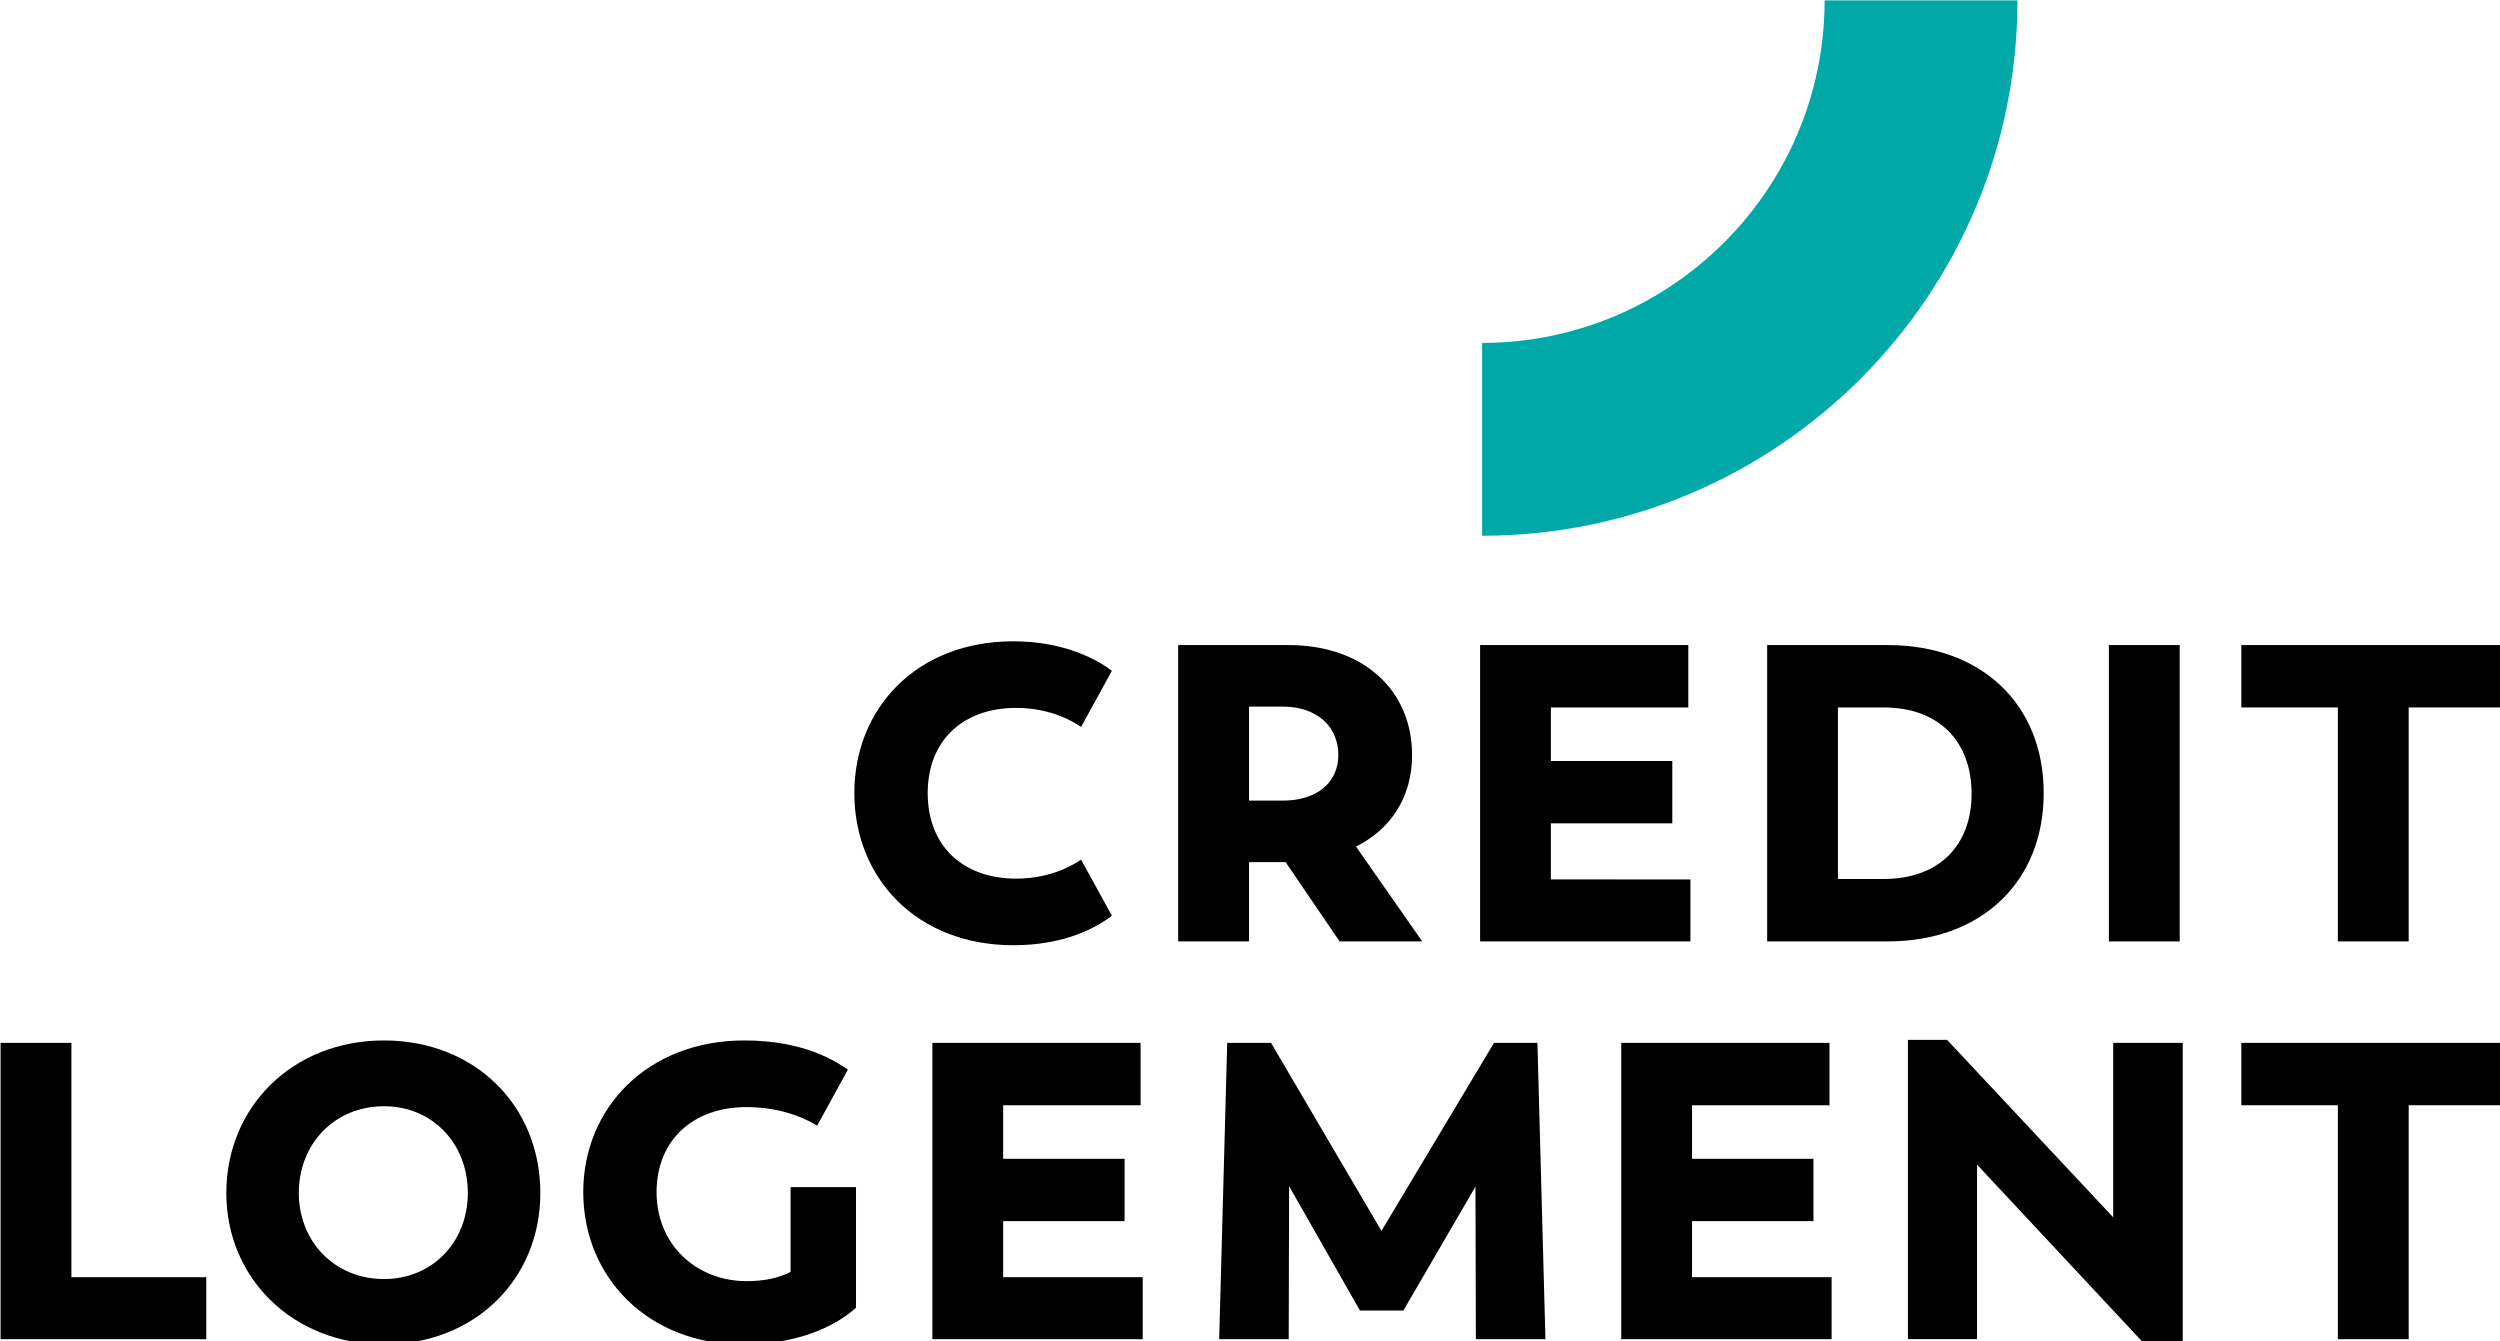
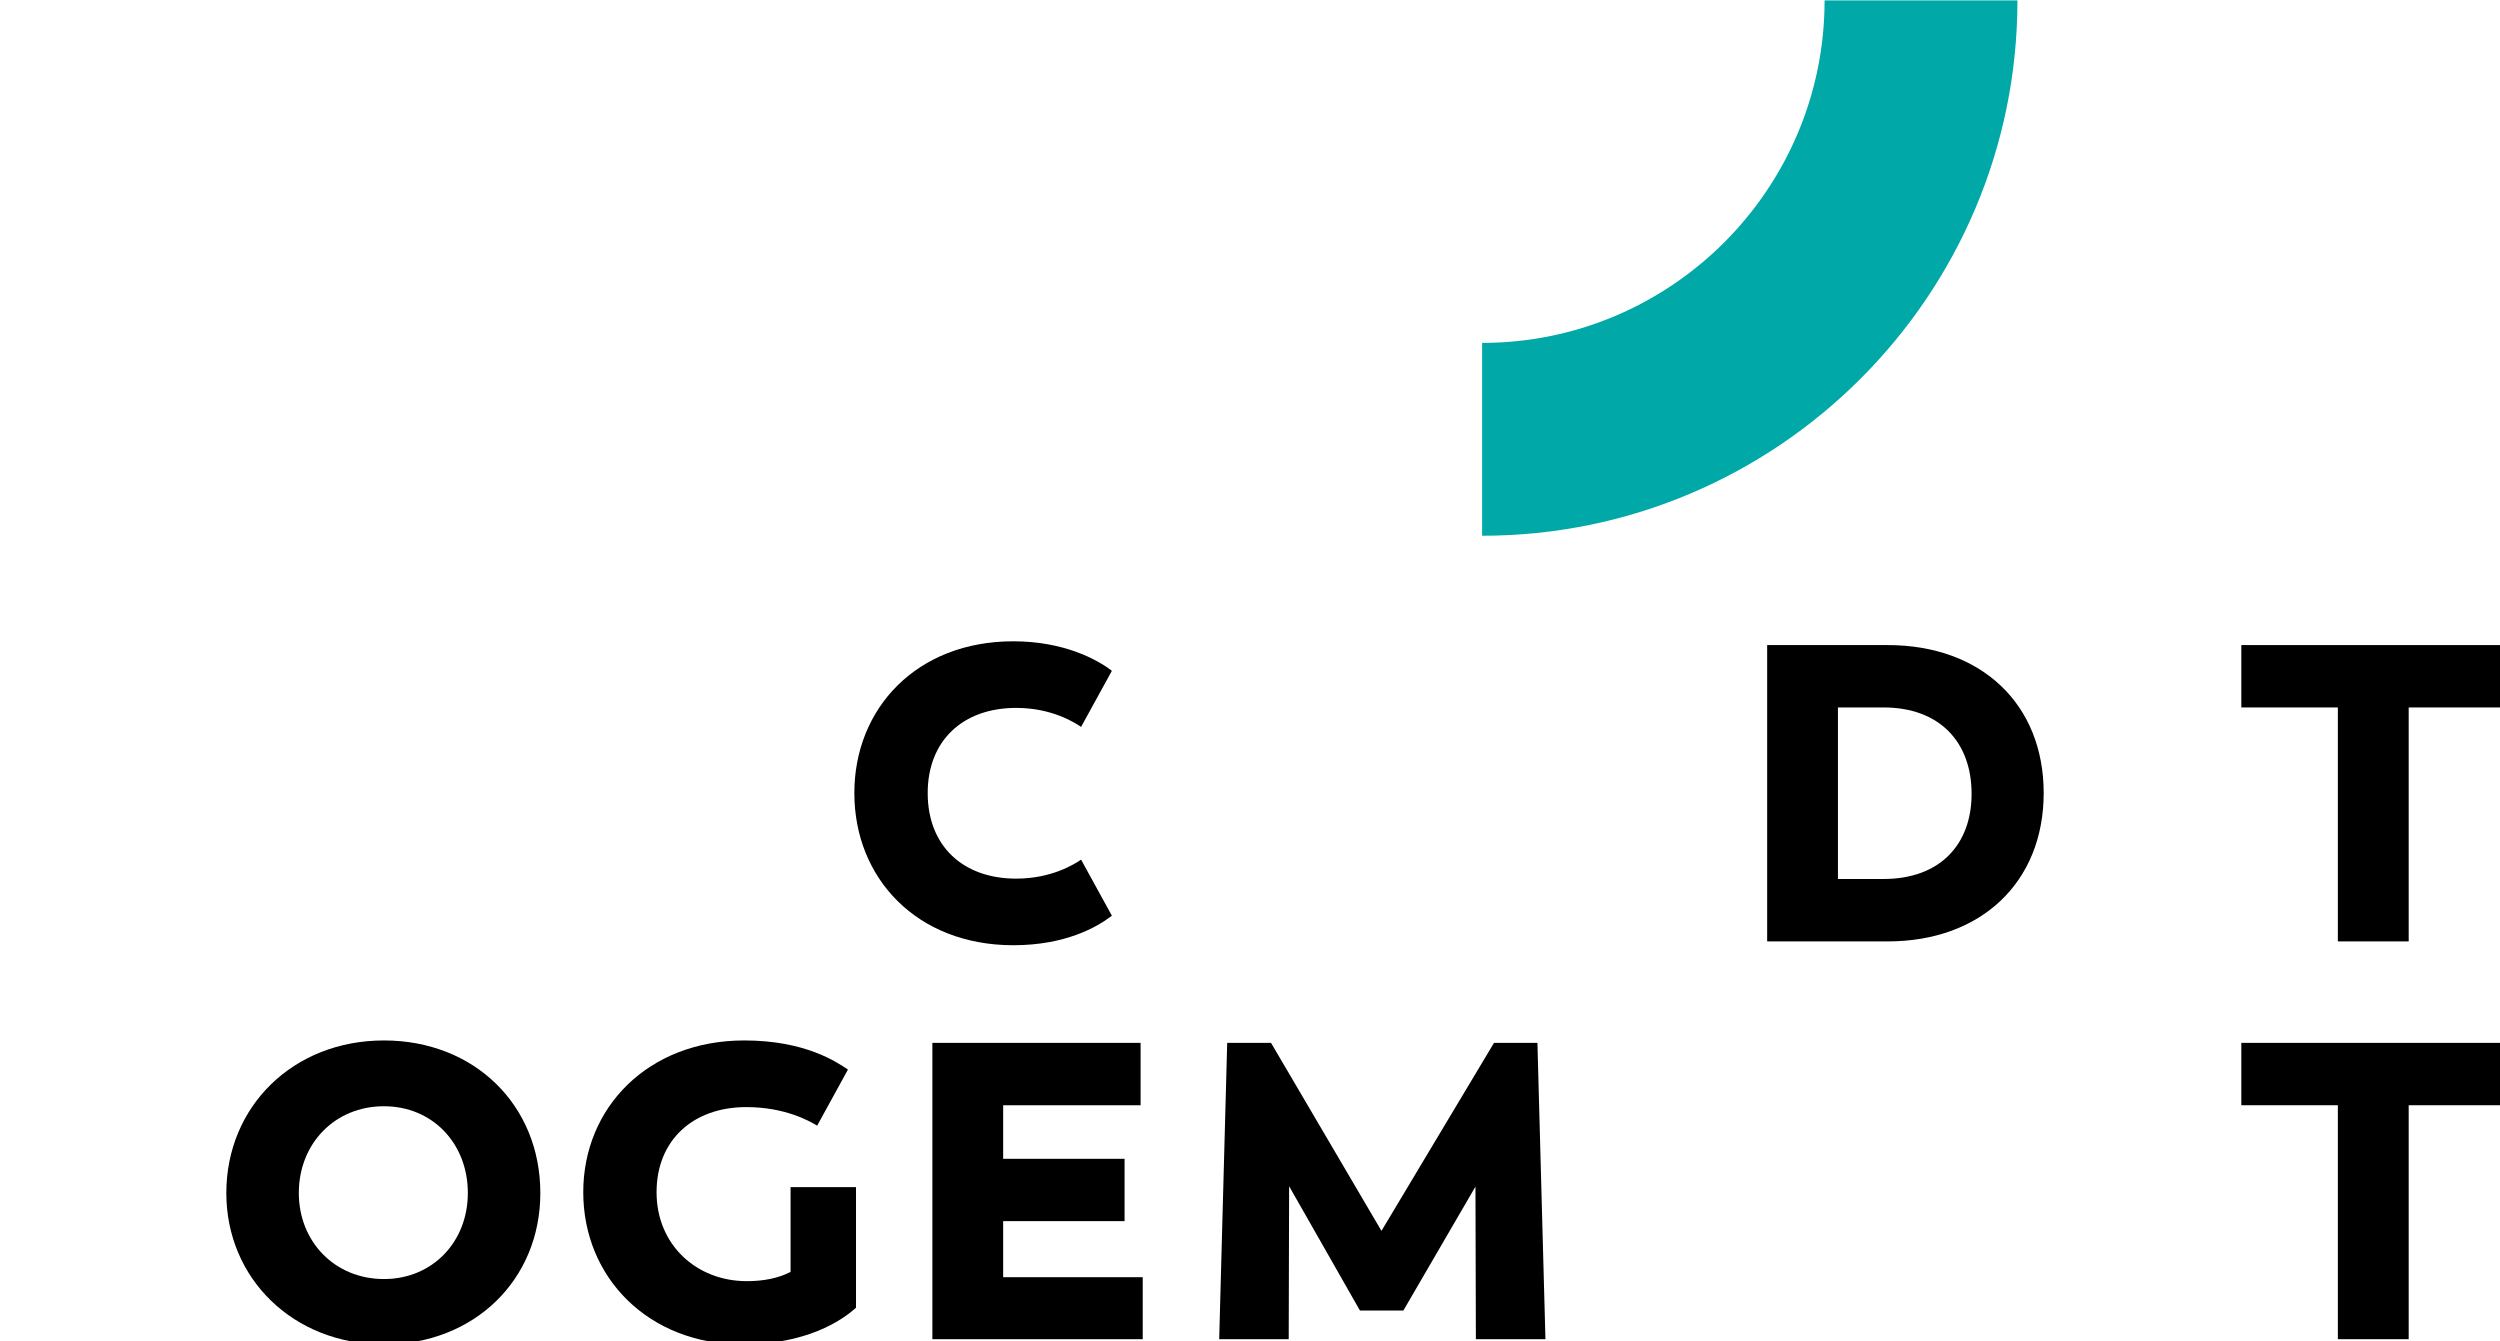
<svg xmlns="http://www.w3.org/2000/svg" xmlns:ns1="http://sodipodi.sourceforge.net/DTD/sodipodi-0.dtd" xmlns:ns2="http://www.inkscape.org/namespaces/inkscape" version="1.1" x="0px" y="0px" viewBox="0 0 76.421 41" xml:space="preserve" id="svg103" ns1:docname="credit_logement.svg" width="76.421" height="41" ns2:version="1.0.2-2 (e86c870879, 2021-01-15)" ns2:export-filename="C:\Users\etila\www\php\CL\wp-content\themes\creditlogement\images\credit_logement.png" ns2:export-xdpi="72.014122" ns2:export-ydpi="72.014122">
  <defs id="defs107" />
  <ns1:namedview pagecolor="#ffffff" bordercolor="#666666" borderopacity="1" objecttolerance="10" gridtolerance="10" guidetolerance="10" ns2:pageopacity="0" ns2:pageshadow="2" ns2:window-width="3840" ns2:window-height="2290" id="namedview105" showgrid="false" ns2:zoom="2.8773692" ns2:cx="192.16499" ns2:cy="90.600004" ns2:window-x="-12" ns2:window-y="-12" ns2:window-maximized="1" ns2:current-layer="svg103" />
  <style type="text/css" id="style2">
	.Voûte _x002D__x0020_Vert{fill:url(#SVGID_1_);stroke:#FFFFFF;stroke-width:0.25;stroke-miterlimit:1;}
	.st0{fill:#00A8A8;}
	.st1{fill:none;}
	.st2{fill:none;stroke:#919396;stroke-width:0.278;stroke-miterlimit:10;}
</style>
  <linearGradient id="SVGID_1_" gradientUnits="userSpaceOnUse" x1="3685.249" y1="1020.292" x2="3685.956" y2="1019.585">
    <stop offset="0" style="stop-color:#2AA84B" id="stop4" />
    <stop offset="0.983" style="stop-color:#1C361D" id="stop6" />
  </linearGradient>
  <g id="Calque_1" transform="matrix(0.154,0,0,0.154,-8.665,-6.498)" ns2:export-xdpi="71.818275" ns2:export-ydpi="71.818275">
    <g id="g39">
      <path d="m 225.85,199.61 c 0,-16.82 12.38,-30.12 31.54,-30.12 10.04,0 16.65,3.6 19.58,5.86 l -6.11,11.13 c -1.26,-0.84 -5.77,-3.77 -12.88,-3.77 -10.63,0 -17.57,6.53 -17.57,16.9 0,10.46 6.94,16.99 17.57,16.99 7.11,0 11.63,-2.93 12.88,-3.77 l 6.11,11.13 c -2.93,2.26 -9.2,5.86 -19.58,5.86 -19.16,-0.01 -31.54,-13.31 -31.54,-30.21 z" id="path9" />
-       <path d="m 322.17,229.06 -10.71,-15.73 h -0.08 -7.19 v 15.73 h -14.06 v -58.82 h 21.92 c 14.81,0 24.51,8.95 24.51,21.84 0,8.2 -4.1,14.64 -11.13,18.16 l 13.14,18.82 z m -17.99,-27.95 h 6.78 c 6.61,0 10.96,-3.52 10.96,-9.04 0,-5.69 -4.27,-9.62 -11.04,-9.62 h -6.69 v 18.66 z" id="path11" />
-       <path d="m 391.81,216.76 v 12.3 h -41.75 v -58.82 h 41.33 v 12.38 h -27.28 v 10.63 h 24.1 v 12.38 h -24.1 v 11.13 z" id="path13" />
      <path d="m 461.93,199.61 c 0,17.65 -12.38,29.45 -30.96,29.45 h -23.93 v -58.82 h 23.93 c 18.57,0 30.96,11.71 30.96,29.37 z m -14.31,0.16 c 0,-10.29 -6.36,-17.15 -17.49,-17.15 h -9.04 v 34.05 h 9.04 c 11.13,0.01 17.49,-6.77 17.49,-16.9 z" id="path15" />
-       <path d="m 474.87,170.24 h 14.06 v 58.82 h -14.06 z" id="path17" />
+       <path d="m 474.87,170.24 h 14.06 h -14.06 z" id="path17" />
      <path d="m 553.62,182.62 h -19.24 v 46.44 h -14.06 v -46.44 h -19.16 v -12.38 h 52.46 z" id="path19" />
-       <path d="m 97.21,295.72 v 12.3 H 56.38 V 249.2 h 14.06 v 46.52 z" id="path21" />
      <path d="m 101.19,279.01 c 0,-17.15 13.22,-30.29 31.29,-30.29 17.91,0 31.04,12.8 31.04,30.29 0,17.24 -13.14,30.04 -31.04,30.04 -18.07,0 -31.29,-13.14 -31.29,-30.04 z m 47.94,0 c 0,-9.87 -7.03,-17.23 -16.65,-17.23 -9.79,0 -16.9,7.44 -16.9,17.23 0,9.62 7.11,17.07 16.9,17.07 9.62,0 16.65,-7.36 16.65,-17.07 z" id="path23" />
      <path d="m 226.18,277.84 v 23.93 c -2.85,2.59 -9.87,7.28 -22.51,7.28 -18.74,0 -31.63,-13.31 -31.63,-30.21 0,-16.82 12.88,-30.12 31.96,-30.12 12.22,0 18.41,4.35 20.58,5.78 l -6.11,11.13 c -1.42,-0.84 -6.27,-3.68 -14.06,-3.68 -10.54,0 -17.82,6.53 -17.82,16.9 0,10.46 7.95,17.65 17.9,17.65 3.35,0 6.28,-0.58 8.7,-1.84 v -16.82 z" id="path25" />
      <path d="m 283.09,295.72 v 12.3 H 241.34 V 249.2 h 41.33 v 12.38 h -27.28 v 10.63 h 24.1 v 12.38 h -24.1 v 11.13 z" id="path27" />
      <path d="m 349.22,308.02 -0.08,-30.29 -14.31,24.6 h -8.62 l -14.06,-24.68 -0.08,30.37 h -13.8 l 1.59,-58.82 h 8.7 l 21.92,37.32 22.34,-37.32 h 8.62 l 1.59,58.82 z" id="path29" />
-       <path d="m 419.83,295.72 v 12.3 H 378.08 V 249.2 h 41.33 v 12.38 h -27.28 v 10.63 h 24.1 v 12.38 h -24.1 v 11.13 z" id="path31" />
-       <path d="m 489.53,249.2 v 59.57 h -7.78 l -33.05,-35.4 v 34.64 h -13.72 v -59.4 h 7.78 l 32.97,35.22 V 249.2 Z" id="path33" />
      <path d="m 553.62,261.58 h -19.24 v 46.44 H 520.32 V 261.58 H 501.16 V 249.2 h 52.46 z" id="path35" />
      <path class="st0" d="m 350.46,148.54 v -38.28 c 37.48,0 67.98,-30.5 67.98,-67.98 h 38.28 c 0,58.6 -47.67,106.26 -106.26,106.26 z" id="path37" />
    </g>
  </g>
</svg>